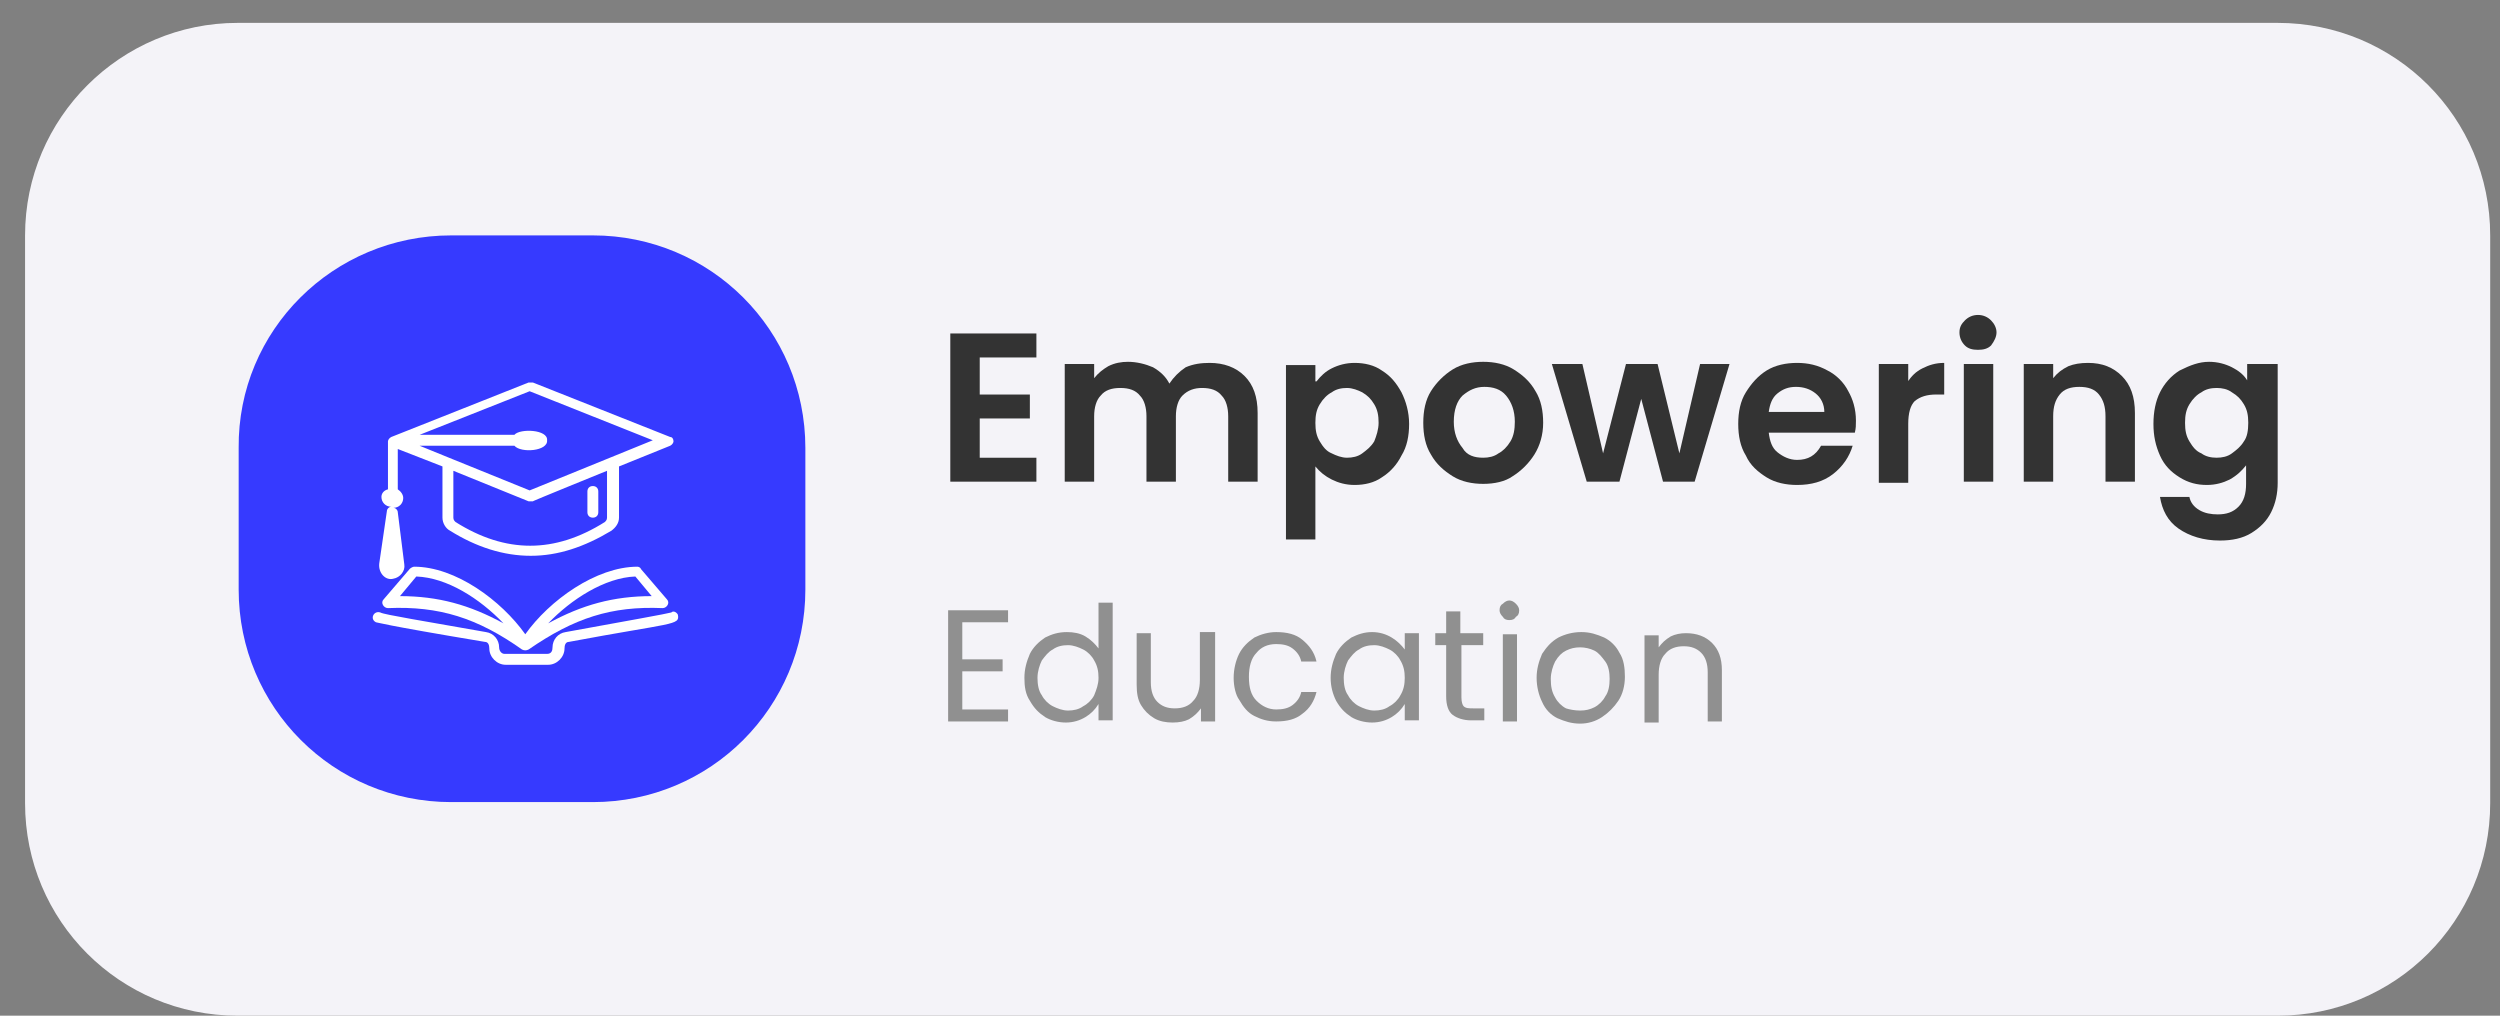
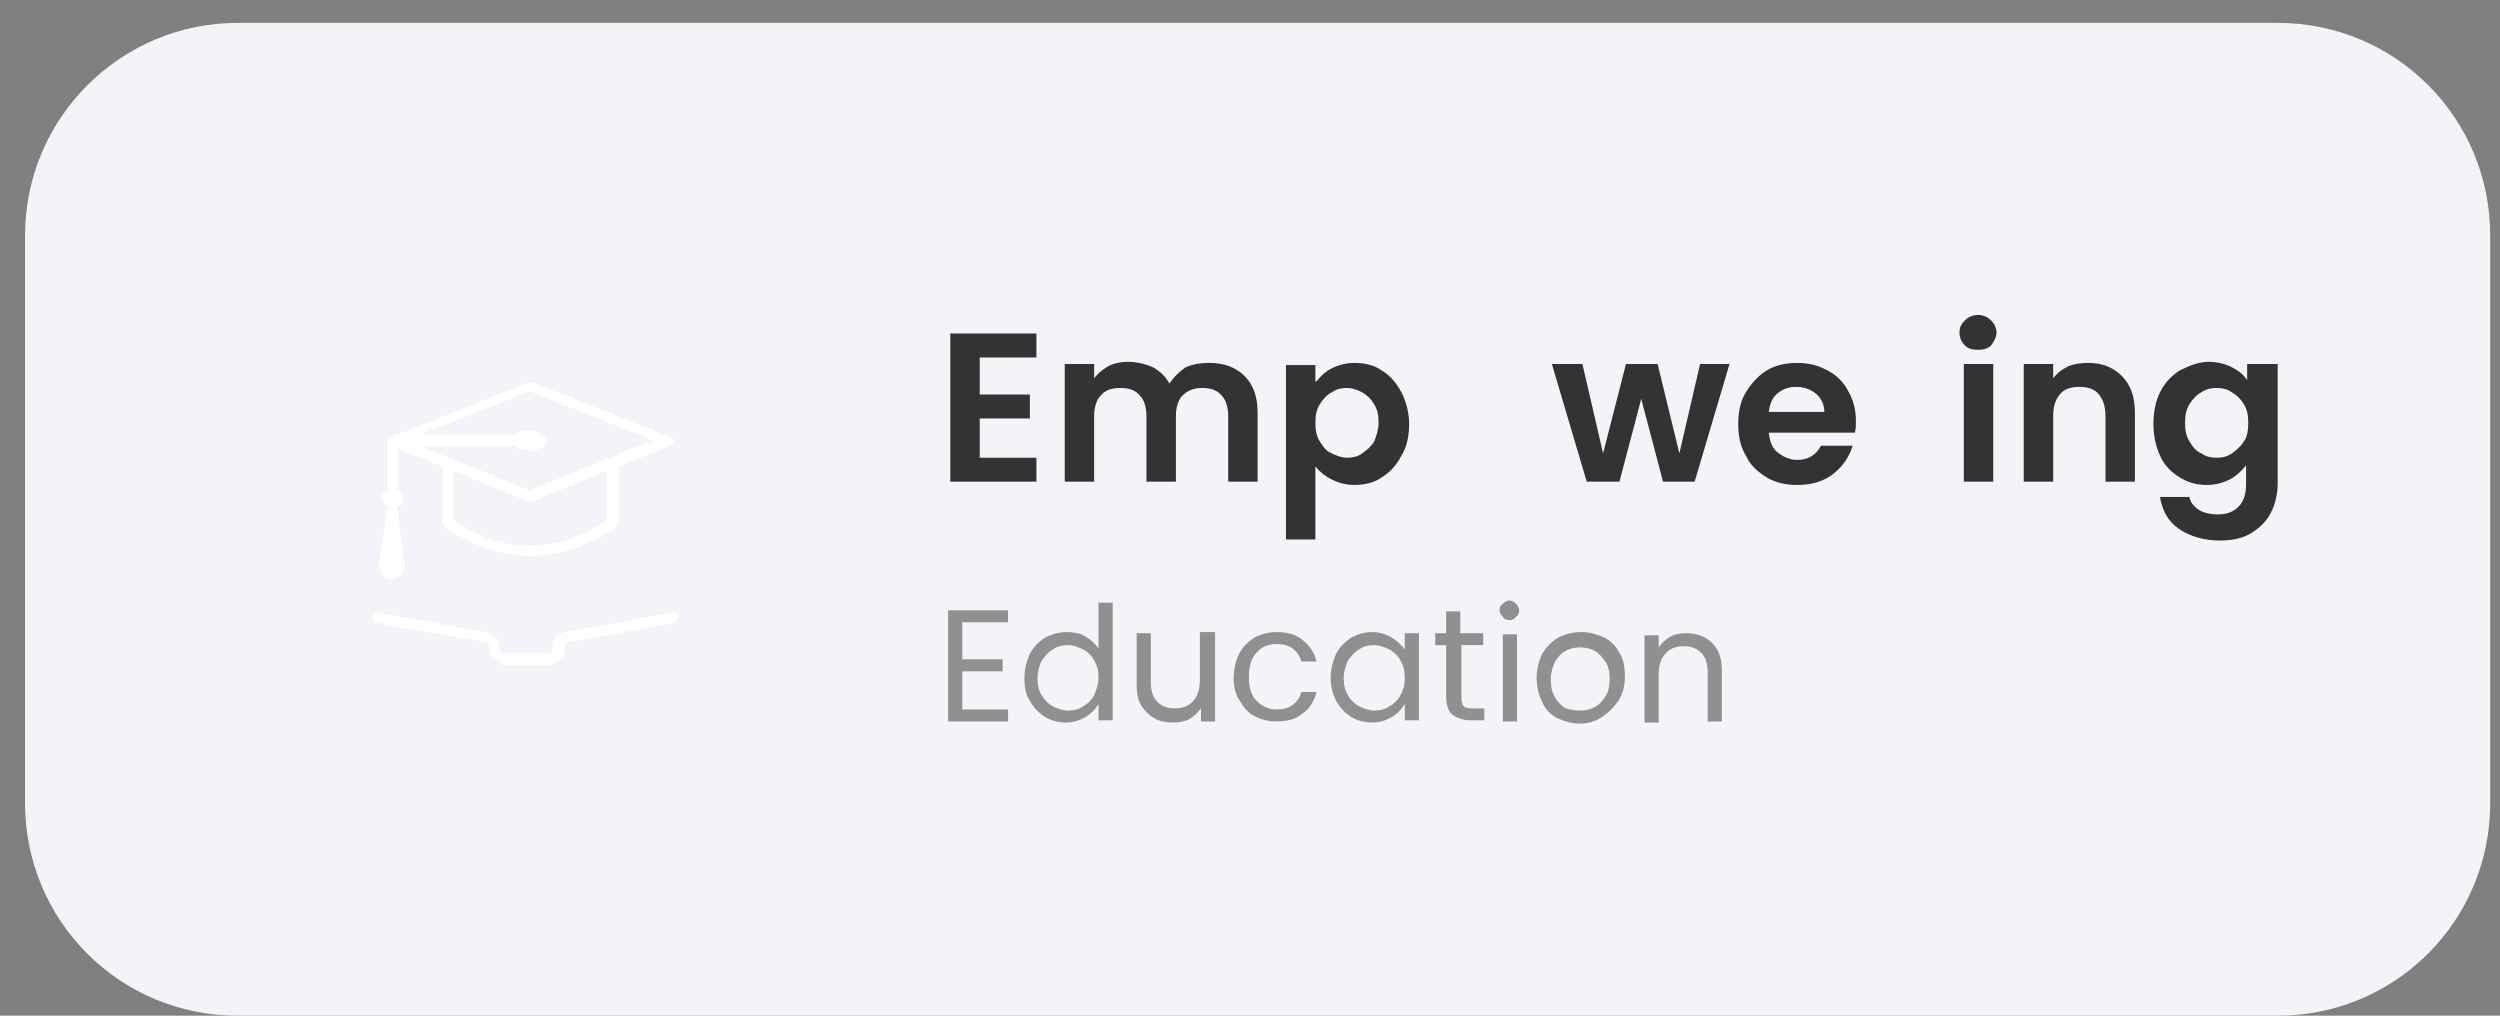
<svg xmlns="http://www.w3.org/2000/svg" version="1.1" id="Layer_1" x="0px" y="0px" viewBox="0 0 229.4 93.2" style="enable-background:new 0 0 229.4 93.2;" xml:space="preserve">
  <rect x="0" y="0" width="229.4" height="93.2" fill="#808080" stroke="none" />
  <style type="text/css">
	.st0{fill:#F4F3F8;}
	.st1{fill:#363AFF;}
	.st2{fill:#FFFFFF;}
	.st3{fill:#909090;}
	.st4{fill:#333333;}
</style>
  <path class="st0" d="M21.8,2.1h187.2c10.8,0,19.5,8.7,19.5,19.5v52.1c0,10.8-8.7,19.5-19.5,19.5H21.8c-10.8,0-19.5-8.7-19.5-19.5  V21.6C2.3,10.8,11.1,2.1,21.8,2.1z" />
  <g>
-     <path class="st1" d="M41.4,21.6h13c10.8,0,19.5,8.7,19.5,19.5v13c0,10.8-8.7,19.5-19.5,19.5h-13c-10.8,0-19.5-8.7-19.5-19.5v-13   C21.8,30.3,30.6,21.6,41.4,21.6z" />
    <path class="st2" d="M36.1,53.1c0.6-0.1,1.1-0.7,1-1.3L36.5,47c0-0.2-0.2-0.4-0.4-0.4c0.5,0,0.9-0.4,0.9-0.9c0-0.3-0.2-0.6-0.5-0.8   v-3.7l4.1,1.6v4.7c0,0.5,0.3,1,0.7,1.2c2.4,1.5,4.9,2.3,7.4,2.3c2.5,0,4.9-0.8,7.4-2.3c0.4-0.3,0.7-0.7,0.7-1.2v-4.7l4.7-1.9   c0.2-0.1,0.3-0.3,0.3-0.4c0-0.2-0.1-0.4-0.3-0.4l-12.6-5c-0.1,0-0.2,0-0.4,0l-12.6,5c-0.2,0.1-0.3,0.3-0.3,0.4v4.4   C35.2,45,35,45.3,35,45.6c0,0.5,0.4,0.9,0.9,0.9c-0.2,0-0.4,0.2-0.4,0.4l-0.7,4.8C34.7,52.6,35.4,53.3,36.1,53.1z M55.7,43.2v4.3   c0,0.2-0.1,0.3-0.2,0.4c-4.6,2.9-9.1,2.9-13.7,0c-0.1-0.1-0.2-0.2-0.2-0.4v-4.3l6.9,2.8c0.1,0,0.2,0,0.4,0   C48.8,46,55.7,43.2,55.7,43.2z M48.6,35.9l11.3,4.5L48.6,45l-7.4-3c0,0-2.7-1.1-2.7-1.1h8.7c0.6,0.7,3.1,0.5,3-0.5   c0.1-1-2.5-1.1-3-0.5h-8.7L48.6,35.9z" />
-     <path class="st2" d="M54.4,47.5c0.3,0,0.5-0.2,0.5-0.5v-1.9c0-0.3-0.2-0.5-0.5-0.5c-0.3,0-0.5,0.2-0.5,0.5V47   C53.9,47.3,54.1,47.5,54.4,47.5z" />
    <path class="st2" d="M62.2,56.4c-0.1-0.2-0.4-0.4-0.6-0.2c-0.3,0.1-4.2,0.8-9.7,1.8c-0.7,0.1-1.2,0.7-1.2,1.4   c0,0.3-0.1,0.6-0.5,0.6h-3.9c-0.3,0-0.5-0.3-0.5-0.6c0-0.7-0.5-1.3-1.2-1.4c-5.6-1-9.4-1.6-9.7-1.8c-0.6-0.2-1,0.6-0.4,0.9   c0.1,0,0.4,0.2,10,1.8c0.3,0,0.4,0.3,0.4,0.6c0,0.8,0.7,1.5,1.5,1.5h3.9c0.8,0,1.5-0.7,1.5-1.5c0-0.3,0.1-0.6,0.4-0.6   C61.8,57.1,62.4,57.4,62.2,56.4z" />
-     <path class="st2" d="M58.5,52c-3.8,0-8.1,3.1-10.3,6.2C46,55.1,41.8,52,38,52c-0.1,0-0.3,0.1-0.4,0.2l-2.4,2.8   c-0.3,0.3,0,0.8,0.4,0.8c4.7-0.2,8.2,0.9,12.3,3.8c0.2,0.1,0.4,0.1,0.6,0c4.2-2.9,7.6-4,12.3-3.8c0.4,0,0.7-0.5,0.4-0.8l-2.4-2.8   C58.8,52.1,58.6,52,58.5,52z M36.7,54.7l1.5-1.8c2.8,0.1,5.8,2,8,4.3C43.1,55.5,40.2,54.7,36.7,54.7z M50.3,57.2   c2.1-2.2,5.2-4.2,8-4.3l1.5,1.8C56.3,54.7,53.4,55.5,50.3,57.2z" />
  </g>
  <path class="st3" d="M154.7,58.1c1,0,1.8,0.3,2.4,0.9c0.6,0.6,0.9,1.4,0.9,2.5v4.7h-1.3v-4.5c0-0.8-0.2-1.4-0.6-1.8  c-0.4-0.4-0.9-0.6-1.6-0.6c-0.7,0-1.3,0.2-1.7,0.7c-0.4,0.4-0.6,1.1-0.6,1.9v4.4h-1.3v-8h1.3v1.1c0.3-0.4,0.6-0.7,1.1-1  C153.7,58.2,154.2,58.1,154.7,58.1z" />
  <path class="st3" d="M145,66.4c-0.8,0-1.4-0.2-2.1-0.5c-0.6-0.3-1.1-0.8-1.4-1.5c-0.3-0.6-0.5-1.4-0.5-2.2c0-0.8,0.2-1.5,0.5-2.2  c0.4-0.6,0.8-1.1,1.5-1.5c0.6-0.3,1.3-0.5,2.1-0.5c0.8,0,1.4,0.2,2.1,0.5c0.6,0.3,1.1,0.8,1.4,1.4c0.4,0.6,0.5,1.4,0.5,2.2  c0,0.8-0.2,1.6-0.6,2.2c-0.4,0.6-0.9,1.1-1.5,1.5C146.4,66.2,145.7,66.4,145,66.4z M145,65.2c0.5,0,0.9-0.1,1.3-0.3s0.8-0.6,1-1  c0.3-0.4,0.4-1,0.4-1.6c0-0.6-0.1-1.2-0.4-1.6c-0.3-0.4-0.6-0.8-1-1c-0.4-0.2-0.9-0.3-1.3-0.3c-0.5,0-0.9,0.1-1.3,0.3  c-0.4,0.2-0.7,0.5-1,1c-0.2,0.4-0.4,1-0.4,1.6c0,0.7,0.1,1.2,0.4,1.7c0.2,0.4,0.6,0.8,1,1C144,65.1,144.5,65.2,145,65.2z" />
  <path class="st3" d="M138.5,56.9c-0.3,0-0.5-0.1-0.6-0.3c-0.2-0.2-0.3-0.4-0.3-0.6c0-0.3,0.1-0.5,0.3-0.6c0.2-0.2,0.4-0.3,0.6-0.3  c0.2,0,0.4,0.1,0.6,0.3c0.2,0.2,0.3,0.4,0.3,0.6c0,0.3-0.1,0.5-0.3,0.6C139,56.8,138.8,56.9,138.5,56.9z M139.2,58.2v8h-1.3v-8  H139.2z" />
  <path class="st3" d="M134.1,59.3V64c0,0.4,0.1,0.7,0.2,0.8c0.2,0.2,0.5,0.2,0.9,0.2h1v1.1H135c-0.7,0-1.3-0.2-1.7-0.5  c-0.4-0.3-0.6-0.9-0.6-1.7v-4.7h-1v-1.1h1v-2h1.3v2h2.1v1.1H134.1z" />
  <path class="st3" d="M122.1,62.2c0-0.8,0.2-1.5,0.5-2.2c0.3-0.6,0.8-1.1,1.4-1.5c0.6-0.3,1.2-0.5,1.9-0.5c0.7,0,1.3,0.2,1.8,0.5  c0.5,0.3,0.9,0.7,1.2,1.1v-1.5h1.3v8h-1.3v-1.5c-0.3,0.5-0.7,0.9-1.2,1.2c-0.5,0.3-1.1,0.5-1.8,0.5c-0.7,0-1.4-0.2-1.9-0.5  c-0.6-0.4-1-0.8-1.4-1.5C122.3,63.7,122.1,63,122.1,62.2z M128.9,62.2c0-0.6-0.1-1.1-0.4-1.6c-0.2-0.4-0.6-0.8-1-1  c-0.4-0.2-0.9-0.4-1.4-0.4s-1,0.1-1.4,0.4c-0.4,0.2-0.7,0.6-1,1c-0.2,0.4-0.4,1-0.4,1.6c0,0.6,0.1,1.2,0.4,1.6c0.2,0.4,0.6,0.8,1,1  c0.4,0.2,0.9,0.4,1.4,0.4s1-0.1,1.4-0.4c0.4-0.2,0.8-0.6,1-1C128.8,63.3,128.9,62.8,128.9,62.2z" />
  <path class="st3" d="M113.2,62.2c0-0.8,0.2-1.6,0.5-2.2c0.3-0.6,0.8-1.1,1.4-1.5c0.6-0.3,1.3-0.5,2-0.5c1,0,1.8,0.2,2.4,0.7  c0.6,0.5,1.1,1.1,1.3,2h-1.4c-0.1-0.5-0.4-0.9-0.8-1.2c-0.4-0.3-0.9-0.4-1.5-0.4c-0.8,0-1.4,0.3-1.8,0.8c-0.5,0.5-0.7,1.3-0.7,2.2  c0,1,0.2,1.7,0.7,2.2c0.5,0.5,1.1,0.8,1.8,0.8c0.6,0,1.1-0.1,1.5-0.4c0.4-0.3,0.7-0.7,0.8-1.2h1.4c-0.2,0.8-0.6,1.5-1.3,2  c-0.6,0.5-1.4,0.7-2.4,0.7c-0.8,0-1.4-0.2-2-0.5c-0.6-0.3-1-0.8-1.4-1.5C113.4,63.8,113.2,63,113.2,62.2z" />
  <path class="st3" d="M111.5,58.2v8h-1.3V65c-0.3,0.4-0.6,0.7-1.1,1c-0.4,0.2-0.9,0.3-1.5,0.3c-0.6,0-1.2-0.1-1.7-0.4  c-0.5-0.3-0.9-0.7-1.2-1.2c-0.3-0.5-0.4-1.1-0.4-1.9v-4.7h1.3v4.5c0,0.8,0.2,1.4,0.6,1.8c0.4,0.4,0.9,0.6,1.6,0.6  c0.7,0,1.3-0.2,1.7-0.7c0.4-0.4,0.6-1.1,0.6-1.9v-4.4H111.5z" />
  <path class="st3" d="M94,62.2c0-0.8,0.2-1.5,0.5-2.2c0.3-0.6,0.8-1.1,1.4-1.5c0.6-0.3,1.2-0.5,2-0.5c0.6,0,1.2,0.1,1.7,0.4  c0.5,0.3,0.9,0.7,1.2,1.1v-4.2h1.3v10.8h-1.3v-1.5c-0.3,0.5-0.7,0.9-1.2,1.2c-0.5,0.3-1.1,0.5-1.8,0.5c-0.7,0-1.4-0.2-1.9-0.5  c-0.6-0.4-1-0.8-1.4-1.5C94.1,63.7,94,63,94,62.2z M100.8,62.2c0-0.6-0.1-1.1-0.4-1.6c-0.2-0.4-0.6-0.8-1-1  c-0.4-0.2-0.9-0.4-1.4-0.4s-1,0.1-1.4,0.4c-0.4,0.2-0.7,0.6-1,1c-0.2,0.4-0.4,1-0.4,1.6c0,0.6,0.1,1.2,0.4,1.6c0.2,0.4,0.6,0.8,1,1  c0.4,0.2,0.9,0.4,1.4,0.4s1-0.1,1.4-0.4c0.4-0.2,0.8-0.6,1-1C100.6,63.3,100.8,62.8,100.8,62.2z" />
  <path class="st3" d="M88.3,57.1v3.4H92v1.1h-3.7v3.5h4.2v1.1h-5.5V56h5.5v1.1H88.3z" />
  <path class="st4" d="M202.7,33.2c0.8,0,1.5,0.2,2.1,0.5c0.6,0.3,1.1,0.7,1.4,1.2v-1.5h2.8v10.9c0,1-0.2,1.9-0.6,2.7  c-0.4,0.8-1,1.4-1.8,1.9c-0.8,0.5-1.8,0.7-2.9,0.7c-1.5,0-2.8-0.4-3.8-1.1c-1-0.7-1.5-1.7-1.7-2.9h2.7c0.1,0.5,0.4,0.9,0.9,1.2  c0.5,0.3,1.1,0.4,1.7,0.4c0.8,0,1.4-0.2,1.9-0.7c0.5-0.5,0.7-1.2,0.7-2.1v-1.7c-0.4,0.5-0.8,0.9-1.5,1.3c-0.6,0.3-1.3,0.5-2.1,0.5  c-0.9,0-1.7-0.2-2.5-0.7c-0.8-0.5-1.4-1.1-1.8-2c-0.4-0.9-0.6-1.8-0.6-2.9c0-1.1,0.2-2.1,0.6-2.9c0.4-0.8,1-1.5,1.8-2  C201,33.5,201.8,33.2,202.7,33.2z M206.3,38.8c0-0.7-0.1-1.2-0.4-1.7c-0.3-0.5-0.6-0.8-1.1-1.1c-0.4-0.3-0.9-0.4-1.4-0.4  c-0.5,0-1,0.1-1.4,0.4c-0.4,0.2-0.8,0.6-1.1,1.1c-0.3,0.5-0.4,1-0.4,1.7s0.1,1.2,0.4,1.7c0.3,0.5,0.6,0.9,1.1,1.1  c0.4,0.3,0.9,0.4,1.4,0.4c0.5,0,1-0.1,1.4-0.4c0.4-0.3,0.8-0.6,1.1-1.1C206.2,40.1,206.3,39.5,206.3,38.8z" />
  <path class="st4" d="M191.6,33.3c1.3,0,2.3,0.4,3.1,1.2c0.8,0.8,1.2,1.9,1.2,3.4v6.3h-2.7v-6c0-0.9-0.2-1.5-0.6-2  c-0.4-0.5-1-0.7-1.8-0.7c-0.8,0-1.4,0.2-1.8,0.7c-0.4,0.5-0.6,1.1-0.6,2v6h-2.7V33.4h2.7v1.3c0.4-0.5,0.8-0.8,1.4-1.1  C190.3,33.4,190.9,33.3,191.6,33.3z" />
  <path class="st4" d="M181.5,32.1c-0.5,0-0.9-0.1-1.2-0.4c-0.3-0.3-0.5-0.7-0.5-1.2s0.2-0.8,0.5-1.1c0.3-0.3,0.7-0.5,1.2-0.5  c0.5,0,0.9,0.2,1.2,0.5c0.3,0.3,0.5,0.7,0.5,1.1s-0.2,0.8-0.5,1.2C182.4,32,182,32.1,181.5,32.1z M182.9,33.4v10.8h-2.7V33.4H182.9z  " />
-   <path class="st4" d="M175,35.1c0.4-0.6,0.8-1,1.4-1.3c0.6-0.3,1.2-0.5,2-0.5v2.9h-0.7c-0.9,0-1.5,0.2-2,0.6  c-0.4,0.4-0.6,1.1-0.6,2.1v5.4h-2.7V33.4h2.7V35.1z" />
  <path class="st4" d="M170.3,38.6c0,0.4,0,0.7-0.1,1.1h-7.9c0.1,0.8,0.3,1.4,0.8,1.8c0.5,0.4,1.1,0.7,1.8,0.7c1,0,1.7-0.4,2.2-1.3  h2.9c-0.3,1-0.9,1.9-1.8,2.6c-0.9,0.7-2,1-3.3,1c-1,0-2-0.2-2.8-0.7c-0.8-0.5-1.5-1.1-1.9-2c-0.5-0.8-0.7-1.8-0.7-2.9  c0-1.1,0.2-2.1,0.7-2.9c0.5-0.8,1.1-1.5,1.9-2c0.8-0.5,1.8-0.7,2.8-0.7c1,0,1.9,0.2,2.8,0.7c0.8,0.4,1.5,1.1,1.9,1.9  C170,36.6,170.3,37.5,170.3,38.6z M167.4,37.8c0-0.7-0.3-1.3-0.8-1.7c-0.5-0.4-1.1-0.6-1.8-0.6c-0.7,0-1.2,0.2-1.7,0.6  c-0.5,0.4-0.7,1-0.8,1.7H167.4z" />
  <path class="st4" d="M158.7,33.4l-3.2,10.8h-2.9l-2-7.6l-2,7.6h-3l-3.2-10.8h2.8l1.9,8.2l2.1-8.2h2.9l2,8.2l1.9-8.2H158.7z" />
-   <path class="st4" d="M136.1,44.4c-1,0-2-0.2-2.8-0.7c-0.8-0.5-1.5-1.1-2-2c-0.5-0.8-0.7-1.8-0.7-2.9c0-1.1,0.2-2.1,0.7-2.9  c0.5-0.8,1.2-1.5,2-2c0.8-0.5,1.8-0.7,2.8-0.7c1,0,2,0.2,2.8,0.7c0.8,0.5,1.5,1.1,2,2c0.5,0.8,0.7,1.8,0.7,2.9  c0,1.1-0.3,2.1-0.8,2.9c-0.5,0.8-1.2,1.5-2,2C138.1,44.2,137.1,44.4,136.1,44.4z M136.1,42c0.5,0,1-0.1,1.4-0.4  c0.4-0.2,0.8-0.6,1.1-1.1c0.3-0.5,0.4-1.1,0.4-1.8c0-1-0.3-1.8-0.8-2.4c-0.5-0.6-1.2-0.8-2-0.8c-0.8,0-1.4,0.3-2,0.8  c-0.5,0.5-0.8,1.3-0.8,2.4c0,1,0.3,1.8,0.8,2.4C134.6,41.8,135.3,42,136.1,42z" />
  <path class="st4" d="M120.8,35c0.4-0.5,0.8-0.9,1.4-1.2c0.6-0.3,1.3-0.5,2.1-0.5c0.9,0,1.8,0.2,2.5,0.7c0.8,0.5,1.3,1.1,1.8,2  c0.4,0.8,0.7,1.8,0.7,2.9s-0.2,2.1-0.7,2.9c-0.4,0.8-1,1.5-1.8,2c-0.7,0.5-1.6,0.7-2.5,0.7c-0.8,0-1.5-0.2-2.1-0.5  c-0.6-0.3-1.1-0.7-1.5-1.2v6.7H118v-16h2.7V35z M126.5,38.8c0-0.7-0.1-1.2-0.4-1.7c-0.3-0.5-0.6-0.8-1.1-1.1  c-0.4-0.2-0.9-0.4-1.4-0.4c-0.5,0-1,0.1-1.4,0.4c-0.4,0.2-0.8,0.6-1.1,1.1c-0.3,0.5-0.4,1-0.4,1.7c0,0.7,0.1,1.2,0.4,1.7  c0.3,0.5,0.6,0.9,1.1,1.1c0.4,0.2,0.9,0.4,1.4,0.4c0.5,0,1-0.1,1.4-0.4c0.4-0.3,0.8-0.6,1.1-1.1C126.3,40,126.5,39.4,126.5,38.8z" />
  <path class="st4" d="M111,33.3c1.3,0,2.4,0.4,3.2,1.2c0.8,0.8,1.2,1.9,1.2,3.4v6.3h-2.7v-6c0-0.8-0.2-1.5-0.6-1.9  c-0.4-0.5-1-0.7-1.8-0.7c-0.7,0-1.3,0.2-1.8,0.7c-0.4,0.4-0.6,1.1-0.6,1.9v6h-2.7v-6c0-0.8-0.2-1.5-0.6-1.9c-0.4-0.5-1-0.7-1.8-0.7  c-0.8,0-1.4,0.2-1.8,0.7c-0.4,0.4-0.6,1.1-0.6,1.9v6h-2.7V33.4h2.7v1.3c0.4-0.5,0.8-0.8,1.3-1.1c0.6-0.3,1.2-0.4,1.8-0.4  c0.8,0,1.6,0.2,2.3,0.5c0.7,0.4,1.2,0.9,1.5,1.5c0.4-0.6,0.9-1.1,1.5-1.5C109.5,33.4,110.2,33.3,111,33.3z" />
  <path class="st4" d="M89.9,32.8v3.4h4.6v2.2h-4.6V42h5.2v2.2h-7.9V30.6h7.9v2.2H89.9z" />
</svg>